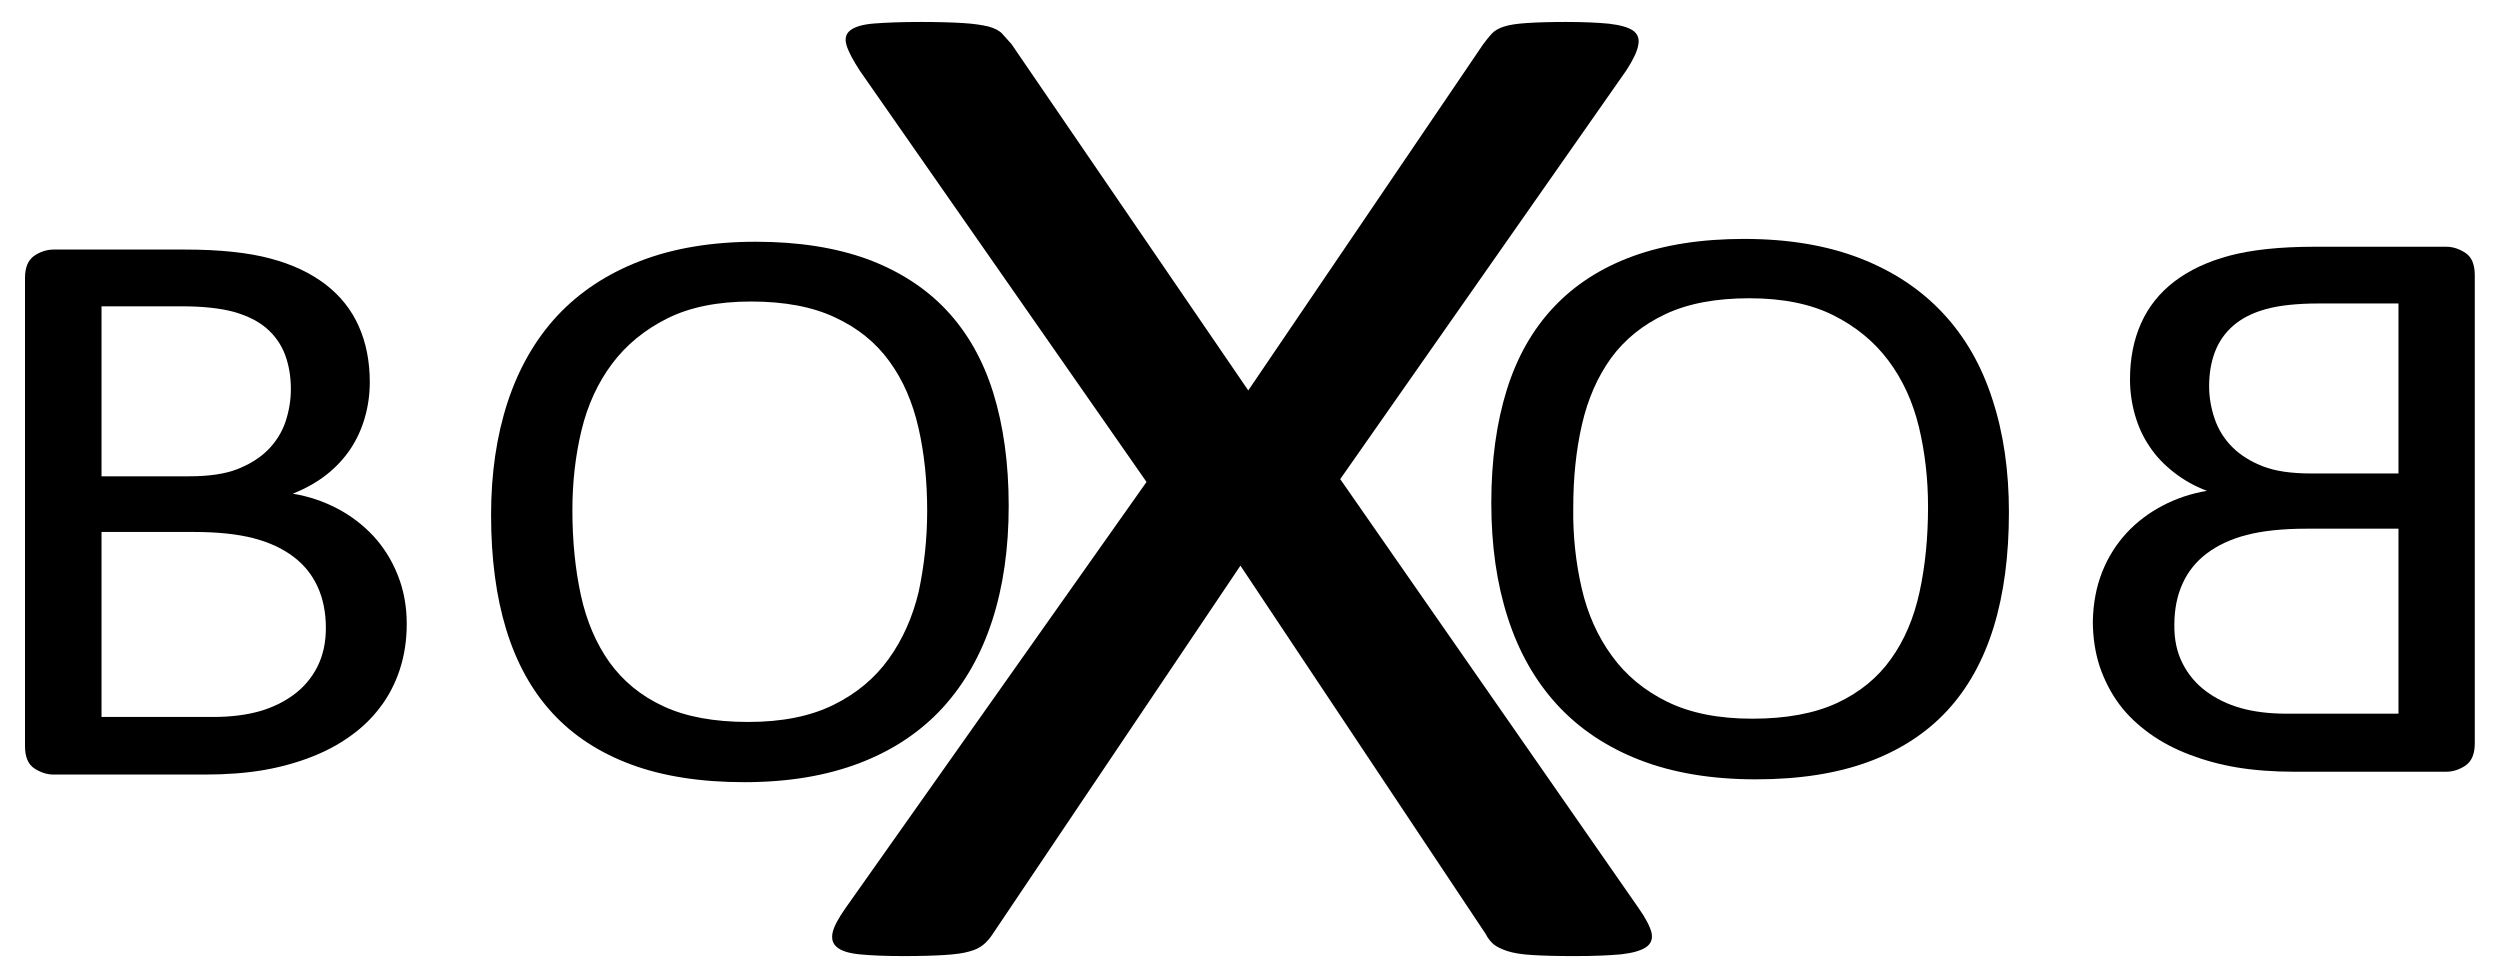
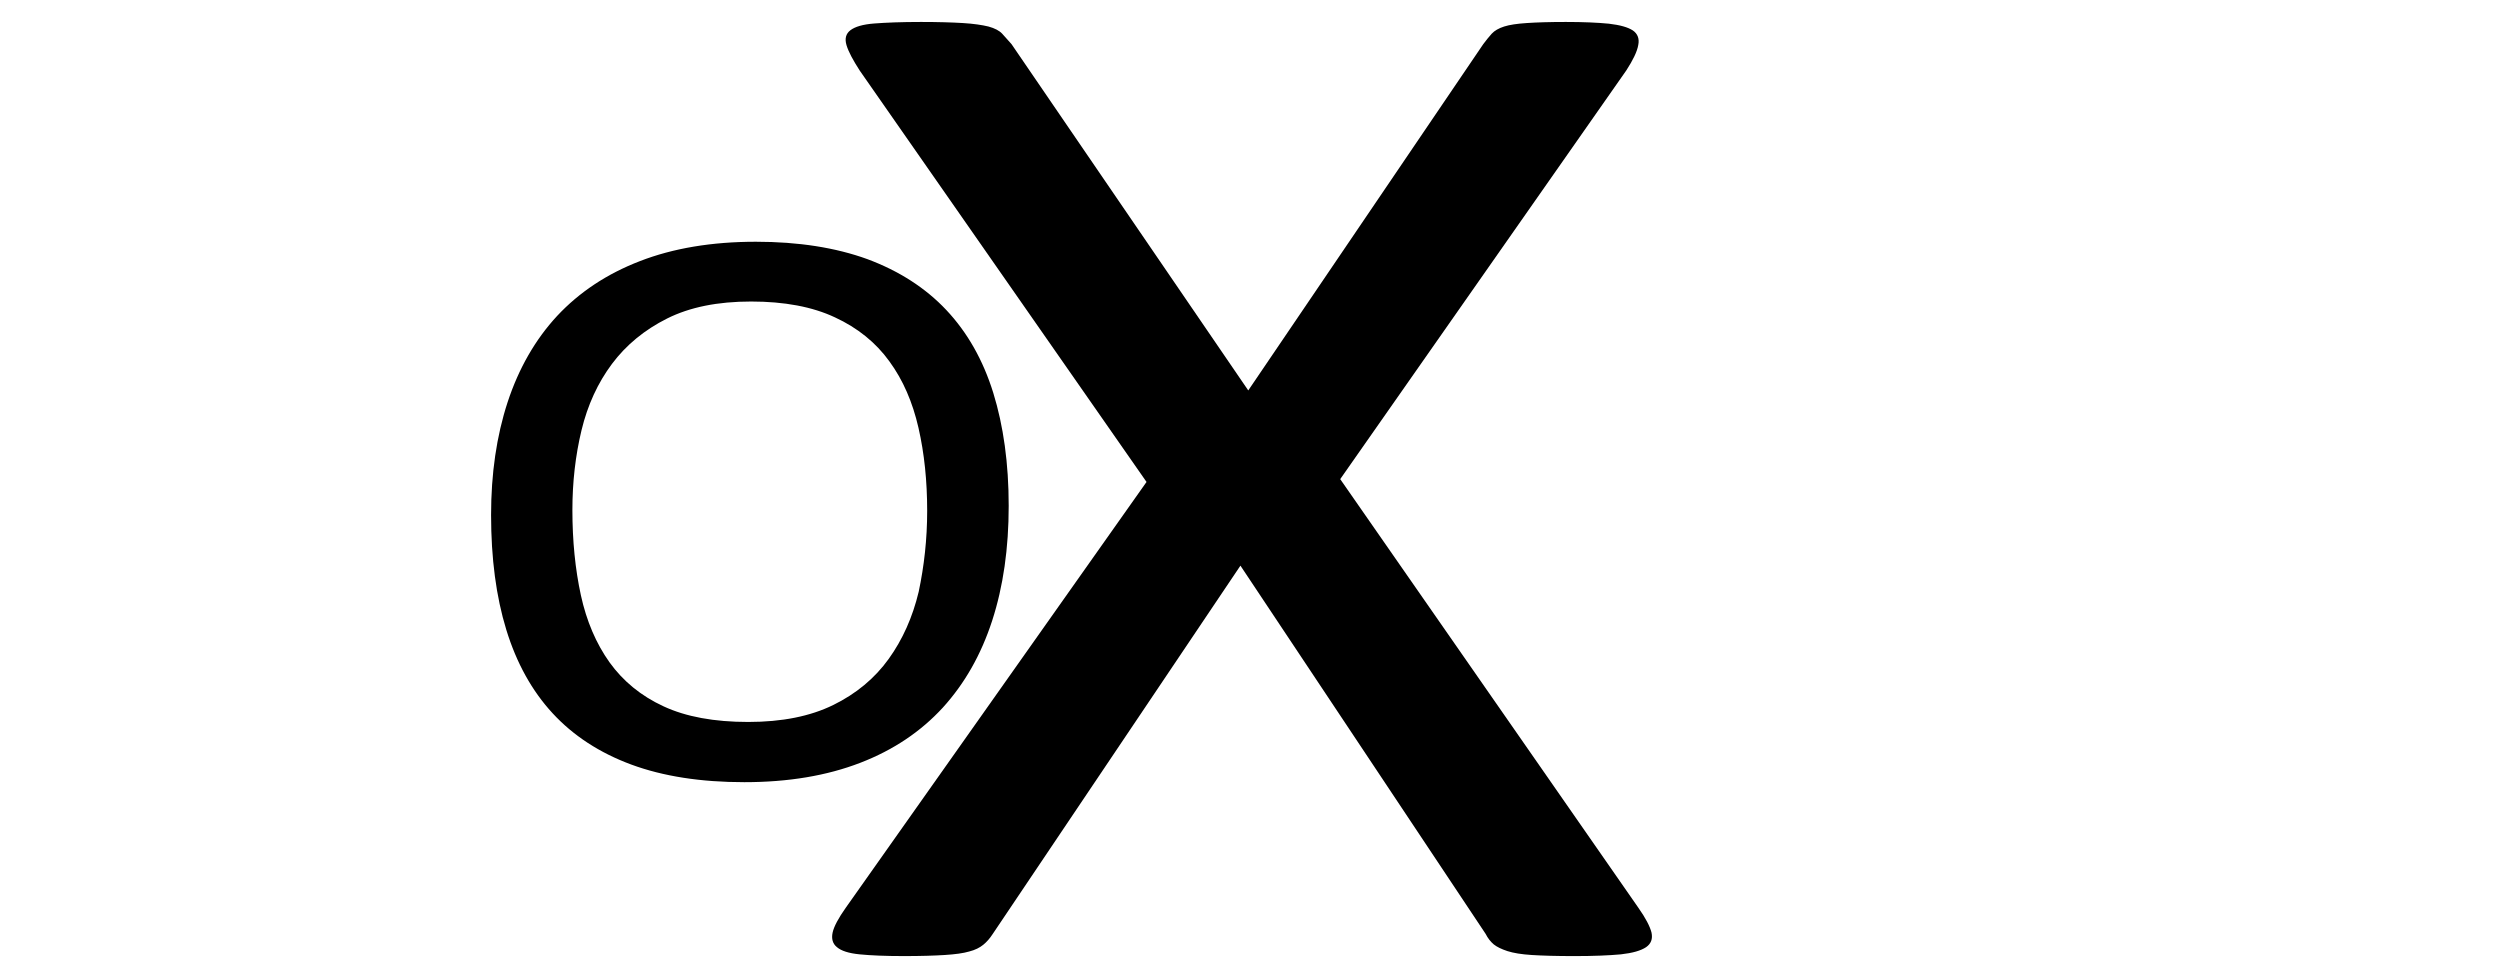
<svg xmlns="http://www.w3.org/2000/svg" version="1.1" id="Layer_1" x="0px" y="0px" viewBox="0 0 115 45" style="enable-background:new 0 0 115 45;" xml:space="preserve">
  <g>
    <g>
-       <path d="M18.71,28.7c0,0.76-0.11,1.46-0.32,2.1c-0.21,0.64-0.51,1.22-0.9,1.73c-0.38,0.51-0.85,0.96-1.39,1.34    c-0.54,0.39-1.15,0.71-1.83,0.97c-0.68,0.26-1.41,0.46-2.18,0.59c-0.78,0.13-1.66,0.2-2.67,0.2H2.47c-0.32,0-0.61-0.1-0.9-0.29    c-0.28-0.19-0.42-0.53-0.42-1.02V12.79c0-0.49,0.14-0.82,0.42-1.02c0.28-0.19,0.58-0.29,0.9-0.29h6.05c1.59,0,2.9,0.14,3.91,0.41    c1.02,0.27,1.86,0.67,2.54,1.19c0.68,0.52,1.19,1.16,1.53,1.92c0.34,0.76,0.51,1.62,0.51,2.58c0,0.57-0.08,1.12-0.23,1.64    c-0.15,0.52-0.37,1-0.67,1.45c-0.3,0.44-0.67,0.84-1.11,1.18c-0.45,0.35-0.96,0.63-1.53,0.86c0.73,0.12,1.41,0.35,2.04,0.68    c0.63,0.33,1.18,0.75,1.66,1.26c0.47,0.51,0.85,1.11,1.12,1.79C18.57,27.13,18.71,27.88,18.71,28.7z M13.38,17.9    c0-0.58-0.09-1.11-0.27-1.59c-0.18-0.47-0.46-0.87-0.84-1.2c-0.38-0.33-0.88-0.58-1.5-0.76c-0.62-0.17-1.43-0.26-2.44-0.26H4.67    v7.82H8.7c0.92,0,1.66-0.11,2.22-0.33c0.56-0.22,1.03-0.51,1.4-0.88c0.37-0.37,0.64-0.8,0.81-1.29    C13.29,18.93,13.38,18.42,13.38,17.9z M14.99,28.89c0-0.72-0.13-1.36-0.38-1.9c-0.25-0.55-0.62-1.01-1.11-1.38    c-0.49-0.37-1.1-0.66-1.83-0.85c-0.73-0.19-1.65-0.29-2.76-0.29H4.67v8.51h5.14c0.81,0,1.51-0.09,2.12-0.26    c0.6-0.17,1.13-0.43,1.59-0.77c0.46-0.34,0.82-0.77,1.08-1.28C14.86,30.15,14.99,29.56,14.99,28.89z" />
      <path d="M46.4,23.27c0,1.95-0.25,3.71-0.76,5.28c-0.51,1.57-1.27,2.9-2.27,4c-1.01,1.1-2.27,1.95-3.8,2.54s-3.3,0.89-5.33,0.89    c-2,0-3.74-0.27-5.2-0.81c-1.46-0.54-2.67-1.33-3.62-2.36c-0.95-1.03-1.66-2.31-2.13-3.84c-0.47-1.53-0.7-3.29-0.7-5.28    c0-1.9,0.25-3.63,0.76-5.19c0.51-1.55,1.27-2.88,2.28-3.97c1.02-1.09,2.28-1.93,3.81-2.52c1.52-0.59,3.3-0.89,5.33-0.89    c1.96,0,3.67,0.27,5.13,0.8c1.45,0.54,2.67,1.32,3.63,2.34c0.97,1.03,1.69,2.3,2.16,3.81C46.16,19.59,46.4,21.32,46.4,23.27z     M42.65,23.5c0-1.37-0.13-2.64-0.4-3.82c-0.27-1.18-0.71-2.2-1.34-3.06c-0.62-0.86-1.46-1.54-2.5-2.02    c-1.04-0.49-2.33-0.73-3.86-0.73c-1.54,0-2.82,0.26-3.86,0.78c-1.04,0.52-1.89,1.22-2.54,2.09c-0.65,0.87-1.12,1.89-1.4,3.05    c-0.28,1.16-0.42,2.39-0.42,3.67c0,1.42,0.13,2.72,0.39,3.92c0.26,1.19,0.7,2.22,1.32,3.09c0.62,0.86,1.44,1.54,2.48,2.02    c1.03,0.48,2.33,0.72,3.9,0.72c1.55,0,2.85-0.26,3.91-0.78c1.06-0.52,1.91-1.23,2.55-2.12c0.64-0.89,1.1-1.92,1.38-3.09    C42.51,26.04,42.65,24.8,42.65,23.5z" />
    </g>
    <g>
-       <path d="M96.7,26.31c0.27-0.68,0.65-1.28,1.12-1.79c0.47-0.51,1.03-0.93,1.66-1.26c0.63-0.33,1.31-0.56,2.04-0.68    c-0.58-0.22-1.09-0.51-1.53-0.86c-0.45-0.35-0.82-0.74-1.11-1.18c-0.3-0.44-0.52-0.92-0.67-1.45c-0.15-0.52-0.23-1.07-0.23-1.64    c0-0.96,0.17-1.82,0.51-2.58c0.34-0.76,0.85-1.4,1.53-1.92c0.68-0.52,1.53-0.92,2.54-1.19c1.02-0.27,2.32-0.41,3.91-0.41h6.05    c0.32,0,0.61,0.1,0.9,0.29c0.28,0.19,0.42,0.53,0.42,1.02v21.53c0,0.49-0.14,0.82-0.42,1.02c-0.28,0.19-0.58,0.29-0.9,0.29h-6.96    c-1,0-1.89-0.07-2.67-0.2c-0.78-0.13-1.5-0.33-2.18-0.59s-1.29-0.58-1.83-0.97c-0.54-0.39-1.01-0.83-1.39-1.34    c-0.38-0.51-0.68-1.09-0.9-1.73c-0.21-0.64-0.32-1.34-0.32-2.1C96.29,27.74,96.43,26.99,96.7,26.31z M101.88,19.28    c0.17,0.49,0.44,0.92,0.81,1.29c0.37,0.37,0.84,0.66,1.4,0.88c0.56,0.22,1.3,0.33,2.22,0.33h4.02v-7.82h-3.66    c-1.01,0-1.83,0.09-2.44,0.26c-0.62,0.17-1.12,0.43-1.5,0.76c-0.38,0.33-0.66,0.73-0.84,1.2c-0.18,0.47-0.27,1-0.27,1.59    C101.62,18.28,101.71,18.79,101.88,19.28z M100.4,30.52c0.26,0.51,0.62,0.94,1.08,1.28c0.46,0.34,0.99,0.6,1.59,0.77    c0.6,0.17,1.31,0.26,2.12,0.26h5.14v-8.51h-4.23c-1.11,0-2.03,0.1-2.76,0.29c-0.73,0.19-1.34,0.48-1.83,0.85    c-0.49,0.37-0.86,0.83-1.11,1.38c-0.25,0.55-0.38,1.18-0.38,1.9C100.01,29.42,100.14,30.01,100.4,30.52z" />
-       <path d="M69.31,17.94c0.47-1.51,1.19-2.78,2.16-3.81c0.97-1.03,2.18-1.81,3.63-2.34c1.45-0.53,3.16-0.8,5.13-0.8    c2.03,0,3.81,0.3,5.33,0.89c1.52,0.59,2.79,1.43,3.81,2.52c1.02,1.09,1.78,2.41,2.28,3.97c0.51,1.55,0.76,3.28,0.76,5.19    c0,1.99-0.23,3.75-0.7,5.28c-0.47,1.53-1.18,2.81-2.13,3.84c-0.95,1.03-2.16,1.82-3.62,2.36c-1.46,0.54-3.19,0.81-5.2,0.81    c-2.03,0-3.81-0.3-5.33-0.89s-2.79-1.44-3.8-2.54c-1.01-1.1-1.77-2.44-2.27-4c-0.51-1.57-0.76-3.33-0.76-5.28    C68.6,21.18,68.84,19.45,69.31,17.94z M72.76,27.07c0.27,1.17,0.73,2.2,1.38,3.09c0.64,0.89,1.49,1.6,2.55,2.12    c1.06,0.52,2.36,0.78,3.91,0.78c1.56,0,2.86-0.24,3.9-0.72c1.03-0.48,1.86-1.15,2.48-2.02c0.62-0.86,1.06-1.89,1.32-3.09    c0.26-1.19,0.39-2.5,0.39-3.92c0-1.28-0.14-2.5-0.42-3.67c-0.28-1.16-0.75-2.18-1.4-3.05c-0.65-0.87-1.5-1.57-2.54-2.09    c-1.04-0.52-2.33-0.78-3.86-0.78c-1.53,0-2.82,0.24-3.86,0.73c-1.04,0.49-1.87,1.16-2.5,2.02c-0.62,0.86-1.07,1.88-1.34,3.06    c-0.27,1.18-0.4,2.45-0.4,3.82C72.35,24.66,72.49,25.9,72.76,27.07z" />
-     </g>
+       </g>
    <g>
      <path d="M75.36,41.75c0.34,0.48,0.54,0.87,0.61,1.15c0.06,0.29-0.02,0.51-0.25,0.67c-0.24,0.16-0.62,0.27-1.16,0.33    c-0.54,0.05-1.25,0.08-2.14,0.08c-0.84,0-1.49-0.02-1.96-0.05c-0.47-0.03-0.84-0.09-1.12-0.18c-0.27-0.09-0.48-0.19-0.63-0.31    c-0.14-0.12-0.27-0.28-0.37-0.48L57.06,26.02l-11.4,16.95c-0.13,0.2-0.27,0.36-0.43,0.49c-0.16,0.13-0.37,0.24-0.65,0.31    c-0.27,0.08-0.65,0.13-1.12,0.16c-0.47,0.03-1.1,0.05-1.88,0.05c-0.86,0-1.54-0.03-2.04-0.08c-0.5-0.05-0.84-0.16-1.04-0.33    c-0.2-0.16-0.26-0.39-0.2-0.67c0.06-0.28,0.27-0.67,0.61-1.15l13.83-19.58L39.55,3.25c-0.31-0.48-0.52-0.87-0.61-1.17    c-0.09-0.3-0.03-0.53,0.18-0.69c0.21-0.16,0.57-0.27,1.1-0.31c0.52-0.04,1.24-0.07,2.15-0.07c0.78,0,1.42,0.02,1.92,0.05    c0.5,0.03,0.89,0.09,1.18,0.16c0.29,0.08,0.5,0.19,0.63,0.33c0.13,0.14,0.27,0.3,0.43,0.48l10.89,15.93L68.23,2.03    c0.13-0.18,0.26-0.33,0.39-0.48c0.13-0.14,0.32-0.25,0.57-0.33c0.25-0.08,0.59-0.13,1.04-0.16c0.44-0.03,1.04-0.05,1.8-0.05    c0.81,0,1.47,0.03,1.98,0.08c0.51,0.06,0.87,0.16,1.1,0.31c0.22,0.15,0.31,0.38,0.25,0.67c-0.05,0.3-0.24,0.69-0.55,1.17    L61.65,22.04L75.36,41.75z" />
    </g>
  </g>
</svg>